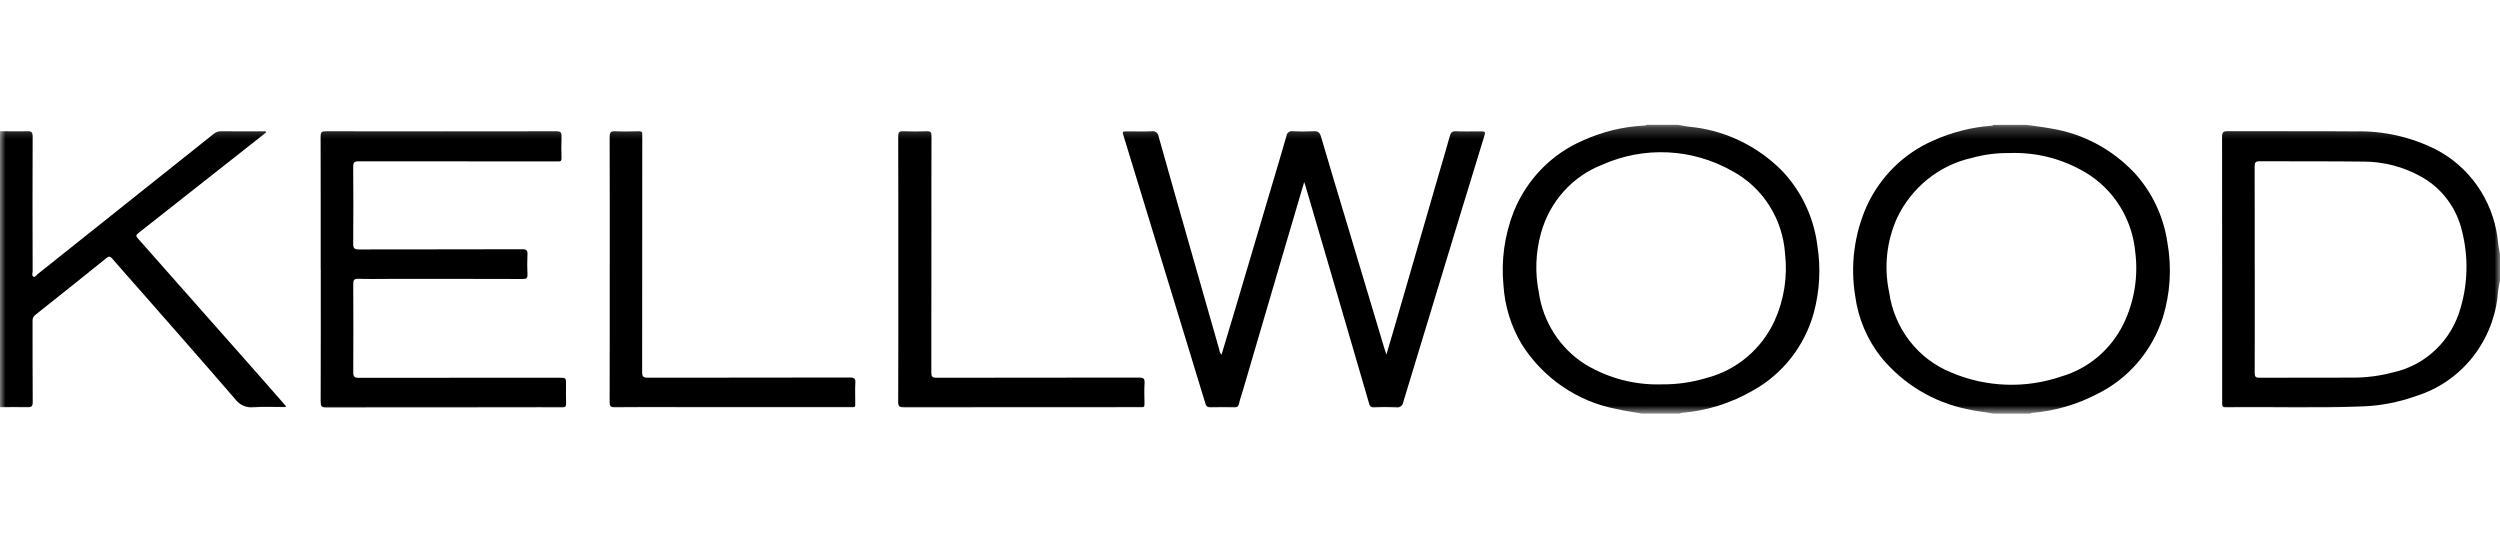
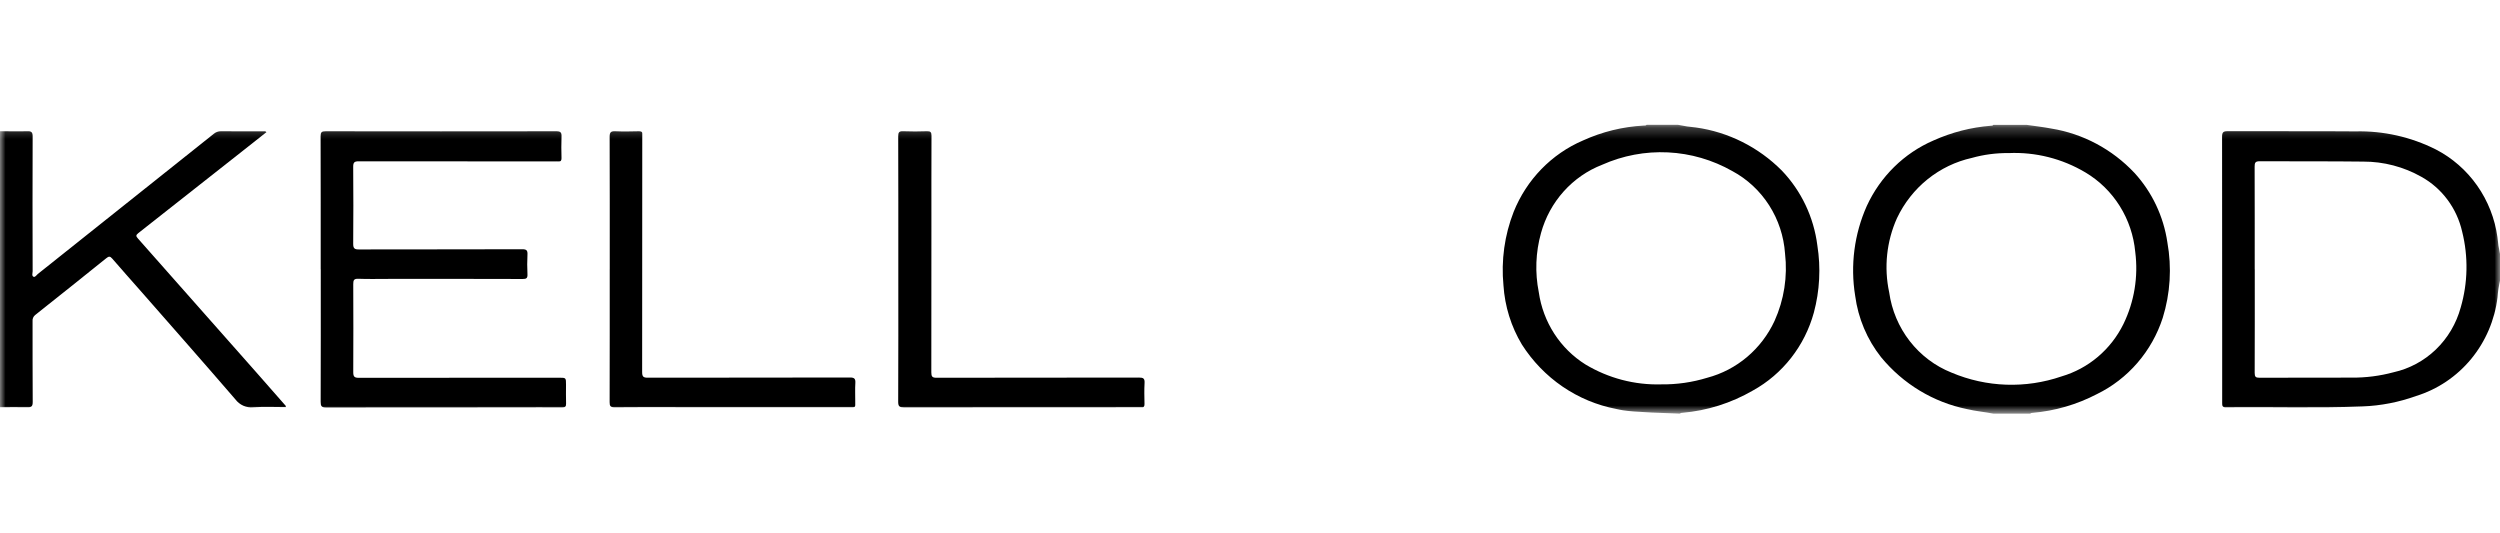
<svg xmlns="http://www.w3.org/2000/svg" width="225" height="48" viewBox="0 0 225 48" fill="none">
  <mask id="mask0_497_3396" style="mask-type:luminance" maskUnits="userSpaceOnUse" x="0" y="11" width="225" height="27">
    <path d="M225 11.234H0V37.228H225V11.234Z" fill="white" />
  </mask>
  <g mask="url(#mask0_497_3396)">
    <path d="M225 25.262C224.886 25.75 224.812 26.246 224.778 26.746C224.531 28.795 223.706 30.726 222.405 32.305C221.103 33.884 219.381 35.042 217.446 35.641C215.897 36.199 214.275 36.515 212.633 36.578C208.527 36.744 204.418 36.605 200.311 36.657C200.011 36.657 199.996 36.512 199.996 36.28C200 34.341 200 32.4 199.996 30.459C199.996 24.409 199.993 18.358 199.987 12.307C199.987 11.908 200.093 11.807 200.48 11.809C204.319 11.824 208.159 11.795 211.998 11.826C214.499 11.765 216.977 12.322 219.222 13.449C220.701 14.212 221.978 15.328 222.944 16.702C223.91 18.077 224.537 19.67 224.77 21.345C224.813 21.858 224.89 22.367 225.002 22.869L225 25.262ZM202.929 24.241C202.929 27.349 202.934 30.456 202.921 33.562C202.921 33.906 203.009 33.999 203.346 33.997C206.121 33.984 208.896 33.997 211.67 33.986C212.935 33.996 214.195 33.834 215.418 33.504C216.848 33.186 218.167 32.476 219.232 31.451C220.296 30.425 221.067 29.122 221.461 27.683C222.11 25.462 222.156 23.103 221.596 20.857C221.361 19.814 220.912 18.834 220.279 17.981C219.646 17.128 218.842 16.423 217.922 15.911C216.324 15.01 214.528 14.54 212.703 14.544C209.592 14.503 206.48 14.534 203.369 14.512C202.974 14.512 202.916 14.648 202.917 15.002C202.929 18.082 202.924 21.161 202.924 24.241" fill="black" />
-     <path d="M151.025 11.234C151.559 11.347 152.098 11.428 152.641 11.475C155.556 11.884 158.264 13.243 160.362 15.35C162.117 17.182 163.24 19.548 163.562 22.09C163.882 24.102 163.775 26.161 163.248 28.128C162.841 29.615 162.144 31.004 161.2 32.21C160.256 33.417 159.084 34.417 157.753 35.151C155.804 36.278 153.64 36.961 151.408 37.154C151.368 37.15 151.328 37.155 151.29 37.167C151.251 37.18 151.216 37.2 151.185 37.227H147.785C147.009 37.089 146.223 36.989 145.457 36.805C143.732 36.475 142.09 35.791 140.631 34.794C139.172 33.797 137.927 32.508 136.969 31.006C136.002 29.395 135.434 27.568 135.312 25.683C135.094 23.433 135.409 21.163 136.23 19.064C137.395 16.165 139.638 13.856 142.467 12.644C144.193 11.859 146.044 11.404 147.93 11.301C148.021 11.296 148.121 11.317 148.195 11.234H151.025ZM149.512 34.593C150.914 34.611 152.309 34.41 153.651 33.998C154.967 33.65 156.191 33.011 157.238 32.127C158.285 31.242 159.129 30.134 159.71 28.88C160.566 26.986 160.893 24.887 160.653 22.815C160.546 21.269 160.053 19.777 159.224 18.479C158.394 17.181 157.254 16.12 155.911 15.398C154.132 14.389 152.149 13.813 150.116 13.714C148.084 13.616 146.056 13.997 144.191 14.829C142.869 15.343 141.682 16.166 140.727 17.233C139.772 18.299 139.075 19.579 138.691 20.971C138.206 22.706 138.138 24.534 138.491 26.302C138.682 27.633 139.158 28.905 139.883 30.029C140.609 31.152 141.568 32.098 142.691 32.801C144.756 34.041 147.121 34.662 149.515 34.593" fill="black" />
+     <path d="M151.025 11.234C151.559 11.347 152.098 11.428 152.641 11.475C155.556 11.884 158.264 13.243 160.362 15.35C162.117 17.182 163.24 19.548 163.562 22.09C163.882 24.102 163.775 26.161 163.248 28.128C162.841 29.615 162.144 31.004 161.2 32.21C160.256 33.417 159.084 34.417 157.753 35.151C155.804 36.278 153.64 36.961 151.408 37.154C151.368 37.15 151.328 37.155 151.29 37.167C151.251 37.18 151.216 37.2 151.185 37.227C147.009 37.089 146.223 36.989 145.457 36.805C143.732 36.475 142.09 35.791 140.631 34.794C139.172 33.797 137.927 32.508 136.969 31.006C136.002 29.395 135.434 27.568 135.312 25.683C135.094 23.433 135.409 21.163 136.23 19.064C137.395 16.165 139.638 13.856 142.467 12.644C144.193 11.859 146.044 11.404 147.93 11.301C148.021 11.296 148.121 11.317 148.195 11.234H151.025ZM149.512 34.593C150.914 34.611 152.309 34.41 153.651 33.998C154.967 33.65 156.191 33.011 157.238 32.127C158.285 31.242 159.129 30.134 159.71 28.88C160.566 26.986 160.893 24.887 160.653 22.815C160.546 21.269 160.053 19.777 159.224 18.479C158.394 17.181 157.254 16.12 155.911 15.398C154.132 14.389 152.149 13.813 150.116 13.714C148.084 13.616 146.056 13.997 144.191 14.829C142.869 15.343 141.682 16.166 140.727 17.233C139.772 18.299 139.075 19.579 138.691 20.971C138.206 22.706 138.138 24.534 138.491 26.302C138.682 27.633 139.158 28.905 139.883 30.029C140.609 31.152 141.568 32.098 142.691 32.801C144.756 34.041 147.121 34.662 149.515 34.593" fill="black" />
    <path d="M179.402 37.228C178.614 37.074 177.813 37.008 177.031 36.82C174.008 36.206 171.281 34.558 169.298 32.148C168.04 30.558 167.233 28.646 166.965 26.619C166.52 23.879 166.884 21.066 168.011 18.538C169.231 15.884 171.368 13.785 174.011 12.644C175.65 11.907 177.399 11.458 179.184 11.316C179.262 11.309 179.348 11.323 179.398 11.236H182.39C183.131 11.345 183.877 11.428 184.612 11.569C187.468 12.03 190.098 13.432 192.102 15.561C193.685 17.29 194.717 19.469 195.063 21.809C195.472 24.076 195.329 26.41 194.646 28.607C194.162 30.1 193.387 31.477 192.368 32.657C191.35 33.837 190.108 34.794 188.718 35.472C186.917 36.41 184.953 36.982 182.938 37.156C182.898 37.152 182.858 37.157 182.819 37.169C182.781 37.182 182.746 37.203 182.715 37.229L179.402 37.228ZM180.767 13.777C179.653 13.765 178.542 13.911 177.467 14.212C176.015 14.535 174.653 15.191 173.485 16.13C172.317 17.07 171.374 18.269 170.727 19.636C169.79 21.725 169.545 24.069 170.027 26.314C170.252 27.917 170.89 29.43 171.875 30.698C172.861 31.967 174.158 32.946 175.635 33.534C178.788 34.867 182.307 34.988 185.541 33.876C186.737 33.525 187.849 32.926 188.807 32.116C189.765 31.305 190.549 30.301 191.108 29.166C192.086 27.161 192.457 24.903 192.173 22.681C192.037 21.21 191.56 19.794 190.781 18.549C190.002 17.304 188.944 16.267 187.694 15.523C185.598 14.274 183.193 13.668 180.768 13.778" fill="black" />
    <path d="M0 11.811C0.822 11.811 1.644 11.837 2.464 11.811C2.831 11.8 2.94 11.9 2.938 12.287C2.924 16.329 2.924 20.371 2.938 24.414C2.938 24.584 2.838 24.823 3.015 24.907C3.162 24.976 3.28 24.758 3.403 24.659C8.678 20.461 13.952 16.259 19.223 12.056C19.407 11.896 19.641 11.81 19.882 11.813C21.161 11.827 22.442 11.819 23.721 11.822C23.794 11.822 23.879 11.783 23.979 11.893C23.32 12.414 22.667 12.932 22.012 13.448C18.827 15.96 15.641 18.469 12.453 20.976C12.21 21.166 12.231 21.26 12.417 21.469C15.974 25.486 19.526 29.503 23.075 33.52C23.931 34.489 24.784 35.461 25.635 36.435C25.677 36.483 25.746 36.517 25.721 36.639C24.751 36.639 23.772 36.591 22.799 36.655C22.492 36.688 22.182 36.639 21.899 36.514C21.616 36.389 21.369 36.191 21.182 35.941C18.354 32.662 15.491 29.416 12.637 26.16C11.794 25.198 10.937 24.248 10.103 23.276C9.903 23.039 9.785 23.062 9.561 23.243C7.436 24.953 5.305 26.655 3.167 28.349C3.083 28.416 3.017 28.503 2.976 28.603C2.934 28.703 2.919 28.812 2.931 28.92C2.936 31.34 2.926 33.76 2.944 36.181C2.944 36.571 2.83 36.663 2.469 36.65C1.644 36.632 0.822 36.65 0 36.65V11.811Z" fill="black" />
-     <path d="M117.378 16.376C116.61 18.979 115.872 21.47 115.14 23.963C114.047 27.681 112.956 31.4 111.867 35.118C111.748 35.527 111.599 35.926 111.508 36.344C111.45 36.608 111.325 36.663 111.089 36.658C110.375 36.647 109.66 36.638 108.947 36.658C108.658 36.669 108.557 36.556 108.478 36.294C107.605 33.41 106.725 30.528 105.839 27.65C104.287 22.583 102.737 17.516 101.188 12.448C100.983 11.774 100.924 11.824 101.656 11.824C102.316 11.824 102.978 11.851 103.636 11.814C103.709 11.798 103.785 11.798 103.858 11.814C103.931 11.829 104 11.861 104.061 11.906C104.121 11.951 104.172 12.008 104.209 12.075C104.246 12.141 104.269 12.215 104.277 12.291C105.215 15.641 106.171 18.984 107.125 22.329C107.995 25.385 108.867 28.439 109.742 31.493C109.757 31.655 109.825 31.808 109.936 31.926C110.318 30.656 110.698 29.401 111.071 28.147C112.216 24.286 113.361 20.425 114.507 16.563C114.935 15.119 115.371 13.677 115.784 12.229C115.792 12.162 115.813 12.098 115.846 12.041C115.879 11.983 115.924 11.933 115.977 11.894C116.03 11.855 116.09 11.828 116.154 11.813C116.218 11.799 116.284 11.799 116.348 11.812C116.967 11.847 117.587 11.847 118.206 11.812C118.615 11.785 118.78 11.914 118.898 12.322C119.644 14.887 120.422 17.442 121.189 19.999L124.589 31.336C124.636 31.491 124.689 31.642 124.775 31.913C124.998 31.167 125.193 30.528 125.375 29.886C126.787 25.021 128.198 20.153 129.607 15.283C129.901 14.271 130.207 13.262 130.484 12.245C130.569 11.93 130.693 11.799 131.034 11.814C131.734 11.845 132.434 11.823 133.134 11.823C133.719 11.823 133.718 11.823 133.547 12.379C132.836 14.694 132.126 17.011 131.417 19.331C129.704 24.95 127.996 30.57 126.292 36.193C126.282 36.268 126.258 36.341 126.219 36.406C126.181 36.471 126.129 36.527 126.069 36.571C126.008 36.615 125.939 36.645 125.866 36.661C125.793 36.676 125.718 36.675 125.645 36.66C124.986 36.628 124.325 36.635 123.665 36.66C123.614 36.669 123.561 36.667 123.511 36.655C123.46 36.642 123.412 36.62 123.371 36.588C123.329 36.556 123.294 36.516 123.268 36.47C123.242 36.424 123.226 36.373 123.22 36.32C122.359 33.348 121.492 30.377 120.62 27.407C119.574 23.832 118.527 20.257 117.479 16.683C117.461 16.62 117.436 16.559 117.373 16.377" fill="black" />
    <path d="M28.863 24.234C28.863 20.246 28.867 16.256 28.854 12.268C28.854 11.902 28.945 11.814 29.3 11.815C36.227 11.826 43.152 11.826 50.078 11.815C50.461 11.815 50.551 11.931 50.536 12.299C50.508 12.944 50.523 13.591 50.536 14.239C50.536 14.444 50.478 14.546 50.263 14.527C50.156 14.516 50.047 14.527 49.94 14.527C44.051 14.527 38.163 14.524 32.276 14.518C31.884 14.518 31.785 14.627 31.788 15.021C31.807 17.331 31.807 19.642 31.788 21.952C31.788 22.361 31.916 22.45 32.294 22.45C37.194 22.437 42.103 22.45 47.008 22.432C47.382 22.432 47.492 22.534 47.472 22.912C47.442 23.503 47.442 24.095 47.472 24.685C47.49 25.044 47.365 25.11 47.041 25.109C43.012 25.097 38.983 25.095 34.955 25.101C34.054 25.101 33.15 25.124 32.248 25.09C31.848 25.076 31.791 25.223 31.793 25.581C31.805 28.221 31.805 30.862 31.793 33.503C31.793 33.911 31.913 34.003 32.292 34.003C38.302 33.992 44.311 33.989 50.321 33.994C50.941 33.994 50.941 33.994 50.941 34.628C50.941 35.192 50.928 35.752 50.947 36.319C50.956 36.599 50.858 36.663 50.602 36.661C49.212 36.649 47.825 36.661 46.438 36.661C40.739 36.661 35.038 36.664 29.338 36.671C28.939 36.671 28.86 36.553 28.86 36.167C28.875 32.193 28.869 28.218 28.869 24.244" fill="black" />
    <path d="M80.848 24.23C80.848 20.247 80.853 16.254 80.839 12.266C80.839 11.898 80.933 11.799 81.288 11.813C82.001 11.842 82.716 11.838 83.429 11.813C83.751 11.802 83.836 11.903 83.834 12.227C83.822 14.95 83.827 17.673 83.827 20.398C83.827 24.77 83.824 29.143 83.819 33.516C83.819 33.888 83.905 33.999 84.284 33.998C90.359 33.986 96.435 33.993 102.511 33.981C102.886 33.981 103.034 34.051 103.011 34.469C102.973 35.099 102.994 35.733 103.005 36.365C103.005 36.575 102.949 36.677 102.732 36.65C102.651 36.646 102.57 36.646 102.489 36.65C95.444 36.65 88.398 36.653 81.352 36.66C80.96 36.66 80.835 36.586 80.837 36.149C80.856 32.175 80.848 28.201 80.848 24.227" fill="black" />
    <path d="M54.877 24.233C54.877 20.259 54.883 16.285 54.868 12.31C54.868 11.91 54.976 11.8 55.363 11.814C56.076 11.846 56.791 11.831 57.504 11.814C57.725 11.814 57.836 11.872 57.804 12.114C57.798 12.21 57.798 12.306 57.804 12.402C57.804 19.43 57.8 26.456 57.793 33.483C57.793 33.915 57.913 33.993 58.309 33.993C64.372 33.98 70.434 33.993 76.496 33.975C76.896 33.975 77.005 34.084 76.981 34.479C76.947 35.014 76.976 35.552 76.971 36.088C76.971 36.722 77.044 36.645 76.443 36.645C71.257 36.645 66.07 36.645 60.883 36.645C59.024 36.645 57.165 36.633 55.306 36.655C54.936 36.655 54.866 36.54 54.867 36.19C54.879 32.207 54.875 28.215 54.875 24.227" fill="black" />
  </g>
</svg>